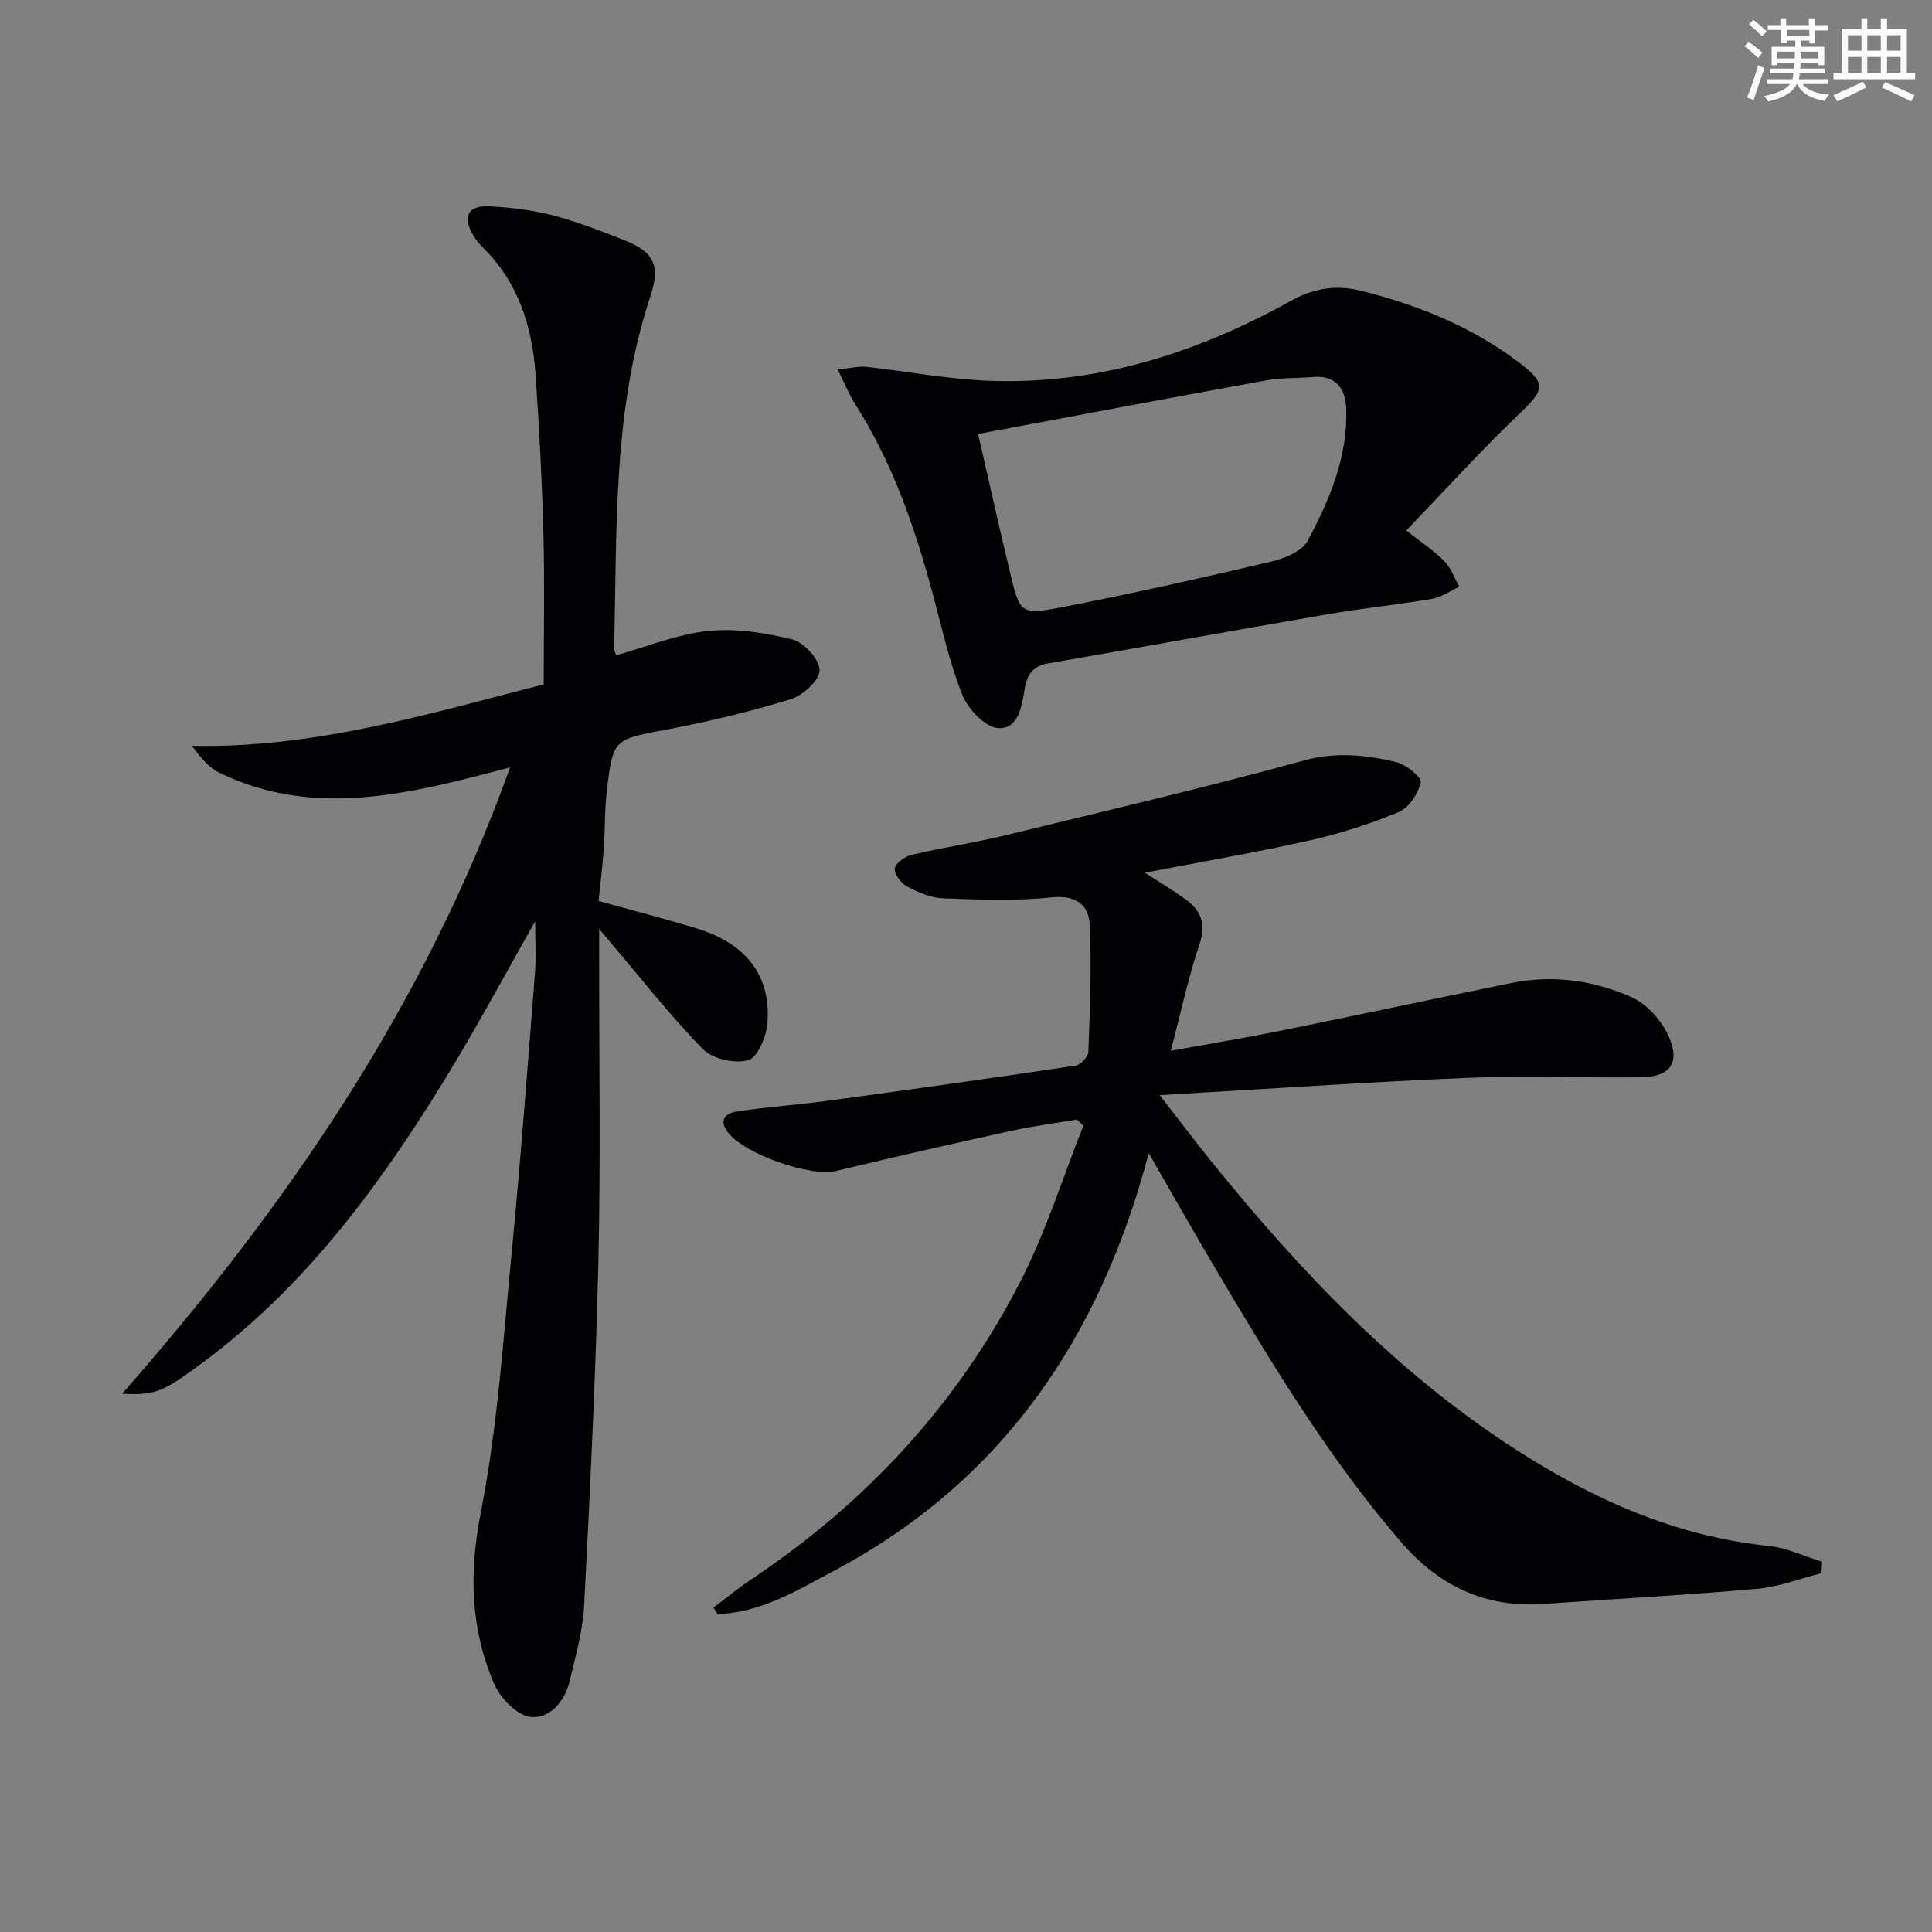
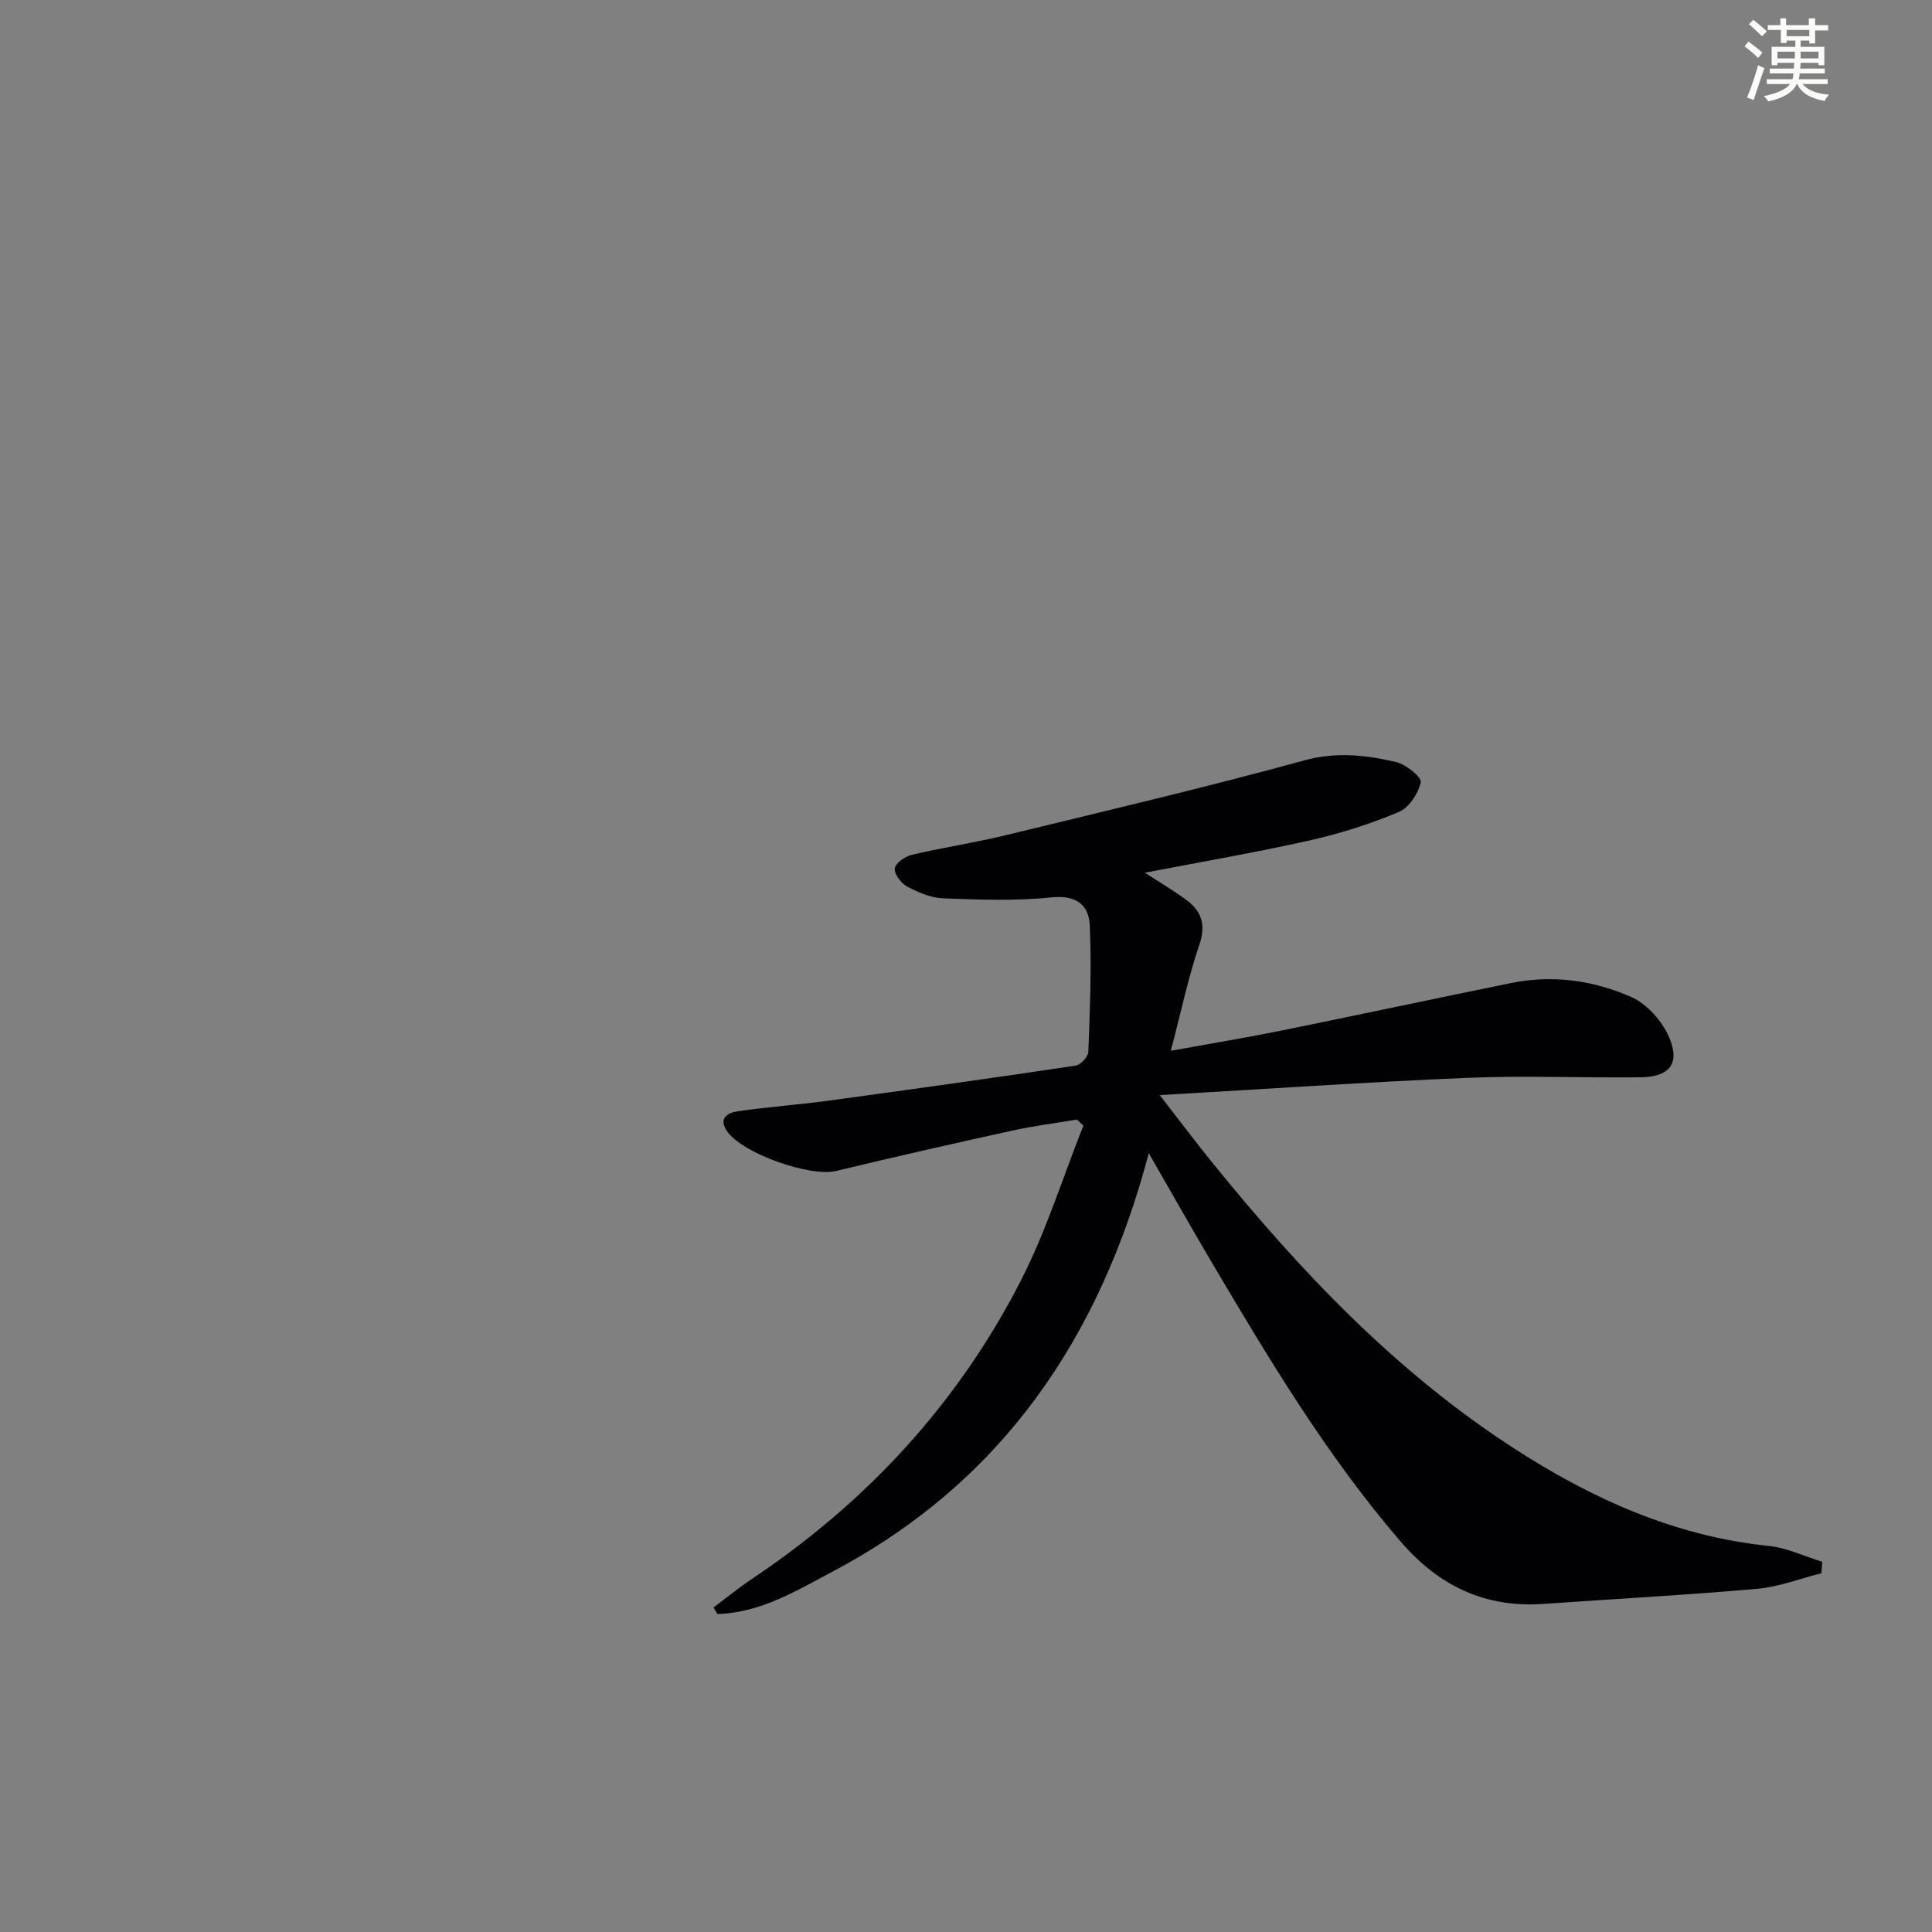
<svg xmlns="http://www.w3.org/2000/svg" enable-background="new 0 0 400 400" viewBox="0 0 400 400">
  <rect x="0" y="0" width="400" height="400" fill="#808080" stroke="none" />
  <g fill="#010103">
    <path d="m377.1 325.72c-4.41 1.11-8.77 2.82-13.25 3.22-14.72 1.3-29.49 2.09-44.23 3.13-12.22.86-21.76-3.73-29.75-13.04-15.27-17.78-27.21-37.74-39.06-57.79-4.19-7.09-8.23-14.26-12.97-22.49-10.17 38.51-30.51 68.06-65.21 86.49-7.61 4.04-15.13 8.68-24.1 8.92-.27-.45-.53-.9-.8-1.35 2.68-2 5.28-4.14 8.06-5.99 23.71-15.86 42.53-36.26 55.53-61.61 5.26-10.25 8.71-21.42 12.99-32.17-.45-.42-.91-.83-1.36-1.25-4.48.76-9 1.33-13.43 2.3-12.15 2.68-24.3 5.42-36.39 8.34-5.39 1.3-19.39-3.58-22.59-8.21-1.9-2.75.19-3.84 2.14-4.13 6.23-.92 12.53-1.35 18.77-2.2 17.1-2.32 34.18-4.71 51.24-7.26 1.04-.15 2.6-1.84 2.64-2.86.32-8.74.7-17.51.29-26.23-.2-4.2-2.82-6.28-7.92-5.75-7.42.77-14.98.48-22.46.2-2.53-.09-5.16-1.24-7.45-2.46-1.24-.66-2.69-2.59-2.53-3.73.15-1.11 2.12-2.49 3.52-2.82 6.46-1.52 13.04-2.51 19.49-4.07 20.63-5.01 41.3-9.87 61.77-15.48 6.66-1.82 12.79-1.11 19.03.35 2.03.47 5.32 3.18 5.09 4.18-.54 2.34-2.45 5.28-4.56 6.16-5.94 2.48-12.17 4.47-18.45 5.88-11.11 2.49-22.35 4.42-34.12 6.69 3 1.94 5.77 3.59 8.37 5.46 3.33 2.38 4.36 5.21 2.9 9.49-2.27 6.66-3.71 13.61-5.9 21.91 8.6-1.56 15.7-2.72 22.74-4.15 15.93-3.23 31.83-6.64 47.76-9.88 8.58-1.74 17.06-.55 24.87 2.92 3.25 1.44 6.37 4.98 7.8 8.31 2.35 5.46.08 8.22-5.91 8.29-11.99.14-24.01-.38-35.98.12-20.74.87-41.45 2.3-63.57 3.57 4.11 5.29 7.35 9.61 10.74 13.8 18.3 22.61 38.17 43.58 62.82 59.48 16.09 10.38 33.19 18.07 52.54 20.06 3.76.39 7.37 2.15 11.06 3.28-.07.81-.12 1.59-.17 2.37z" />
-     <path d="m110.8 190.77c-6.56 11.52-12.47 22.61-19.06 33.29-13.79 22.36-29.36 43.28-50.96 58.92-2.42 1.75-4.86 3.62-7.58 4.75-2.36.98-5.13.99-7.91.82 34.02-38.73 62.6-80.26 80.32-129.67-20.63 5.43-40.35 10.68-60.14 1.14-2.22-1.07-3.96-3.17-5.71-5.6 25.29.52 48.86-6.57 72.81-12.74 0-10.57.21-20.87-.06-31.16-.29-10.96-.86-21.92-1.62-32.85-.69-10.01-3.55-19.26-11.02-26.53-.71-.69-1.34-1.5-1.85-2.35-2.35-3.87-1.22-6.28 3.22-6.07 4.45.21 8.96.77 13.26 1.88 4.97 1.28 9.79 3.19 14.58 5.06 6.22 2.42 7.73 5.19 5.61 11.57-7.93 23.83-6.91 48.54-7.55 73.09-.01.31.18.63.41 1.36 6.31-1.76 12.55-4.35 18.98-5.03 5.74-.61 11.84.33 17.5 1.74 2.41.6 5.63 4.12 5.66 6.35.03 2.04-3.41 5.23-5.91 6-8.39 2.58-16.98 4.64-25.61 6.28-11.11 2.11-11.25 1.84-12.54 12.79-.47 3.96-.34 7.98-.63 11.96-.28 3.8-.75 7.58-1.07 10.77 7.09 1.97 13.73 3.67 20.28 5.67 10.3 3.14 15.47 9.8 14.67 19.7-.22 2.75-2.05 7.06-3.98 7.59-2.78.77-7.37-.25-9.37-2.29-6.85-7-12.9-14.77-19.26-22.24-.42-.5-.84-1-2.22-2.64v6.29c-.02 20.83.32 41.67-.16 62.49-.56 23.77-1.72 47.53-2.95 71.27-.27 5.24-1.76 10.45-2.98 15.6-1 4.25-4.11 7.91-8.12 7.49-2.76-.29-6.22-3.85-7.49-6.77-4.93-11.39-5.28-22.95-2.82-35.48 3.48-17.71 4.66-35.89 6.41-53.91 1.86-19.18 3.29-38.41 4.8-57.63.29-3.41.06-6.84.06-10.91z" />
-     <path d="m173.44 76.5c2.58-.26 4.31-.72 5.98-.54 8.39.9 16.74 2.54 25.15 2.87 22.54.89 43.3-5.75 62.76-16.58 4.76-2.65 9.45-3.28 14.36-2.07 11.69 2.9 22.75 7.34 32.49 14.63 6.05 4.53 5.74 5.74.53 10.72-8.11 7.76-15.66 16.09-23.56 24.3 3.29 2.59 5.82 4.22 7.87 6.33 1.39 1.43 2.1 3.53 3.11 5.32-1.89.86-3.7 2.18-5.68 2.51-7.03 1.21-14.15 1.91-21.18 3.12-19.45 3.34-38.87 6.87-58.31 10.25-3.1.54-4.32 2.29-4.81 5.24-.59 3.58-1.3 8.48-5.55 8.14-2.7-.22-6.19-3.96-7.37-6.9-2.69-6.74-4.24-13.94-6.14-20.98-3.69-13.67-8.26-26.97-15.94-39.03-1.31-2.06-2.22-4.34-3.71-7.33zm29.06 13.35c2.38 10.36 4.43 19.56 6.63 28.71 2 8.37 2.16 8.8 10.43 7.21 14.62-2.81 29.15-6.1 43.64-9.5 2.76-.65 6.37-2.13 7.55-4.33 4.54-8.48 8.33-17.43 7.97-27.36-.15-4.07-2.12-6.97-6.95-6.53-3.14.29-6.34.11-9.42.67-19.67 3.57-39.3 7.29-59.85 11.13z" />
  </g>
  <path d="m361.2 9.6.8-1c.9.7 1.9 1.4 2.9 2.3l-.9 1.1c-1-1-2-1.8-2.8-2.4zm.5 10.6c.9-2.1 1.6-4.3 2.3-6.7.4.2.8.4 1.3.6-.7 2.1-1.5 4.3-2.2 6.6zm.4-15.2.9-.9c1 .8 2 1.6 2.8 2.4l-1 1c-.9-.9-1.8-1.7-2.7-2.5zm12.5-1.2h1.2v1.4h2.7v1.1h-2.7v2.7h-1.2v-.6h-1.8v1.3h4.9v3.8h-1.2v-.5h-3.7c0 .4-.1.9-.1 1.2h5.1v1h-5.2c0 .5-.1.9-.2 1.2h6v1h-5.2c1.1 1.3 2.9 2 5.5 2.2-.4.4-.7.8-.9 1.3-2.9-.5-4.8-1.6-5.7-3.5h-.1c-.8 1.7-2.7 2.9-5.9 3.6-.2-.4-.6-.8-.9-1.1 2.8-.6 4.6-1.4 5.4-2.5h-4.8v-1h5.3c.1-.3.2-.7.2-1.2h-4.9v-1h5c0-.4 0-.8.1-1.2h-3.5v.5h-1.2v-3.8h4.9v-1.3h-1.8v.5h-1.2v-2.7h-2.7v-1h2.6v-1.4h1.2v1.4h4.7v-1.4zm-6.6 8.3h3.6c0-.4 0-.9 0-1.4h-3.6zm1.9-4.6h4.7v-1.3h-4.7zm6.6 3.2h-3.7v1.4h3.7z" fill="#fbfcfa" />
-   <path d="m385.3 3.8h1.3v2.2h2.8v-2.2h1.3v2.2h4.1v9.1h1.7v1.3h-16.9v-1.3h1.7v-9.1h4.1v-2.2zm.4 13.1.7 1.2c-1.8.9-3.8 1.9-6 2.9-.2-.4-.5-.8-.8-1.3 2.3-1 4.3-1.9 6.1-2.8zm-3.1-6.4h2.8v-3.2h-2.8zm0 4.6h2.8v-3.3h-2.8zm4-4.6h2.8v-3.2h-2.8zm0 4.6h2.8v-3.3h-2.8zm3.7 1.9c2.1.9 4.1 1.8 6.1 2.7l-.7 1.3c-2.2-1.1-4.2-2-6.1-2.9zm3.2-9.7h-2.8v3.2h2.8zm-2.8 7.8h2.8v-3.3h-2.8z" fill="#fbfcfa" />
</svg>